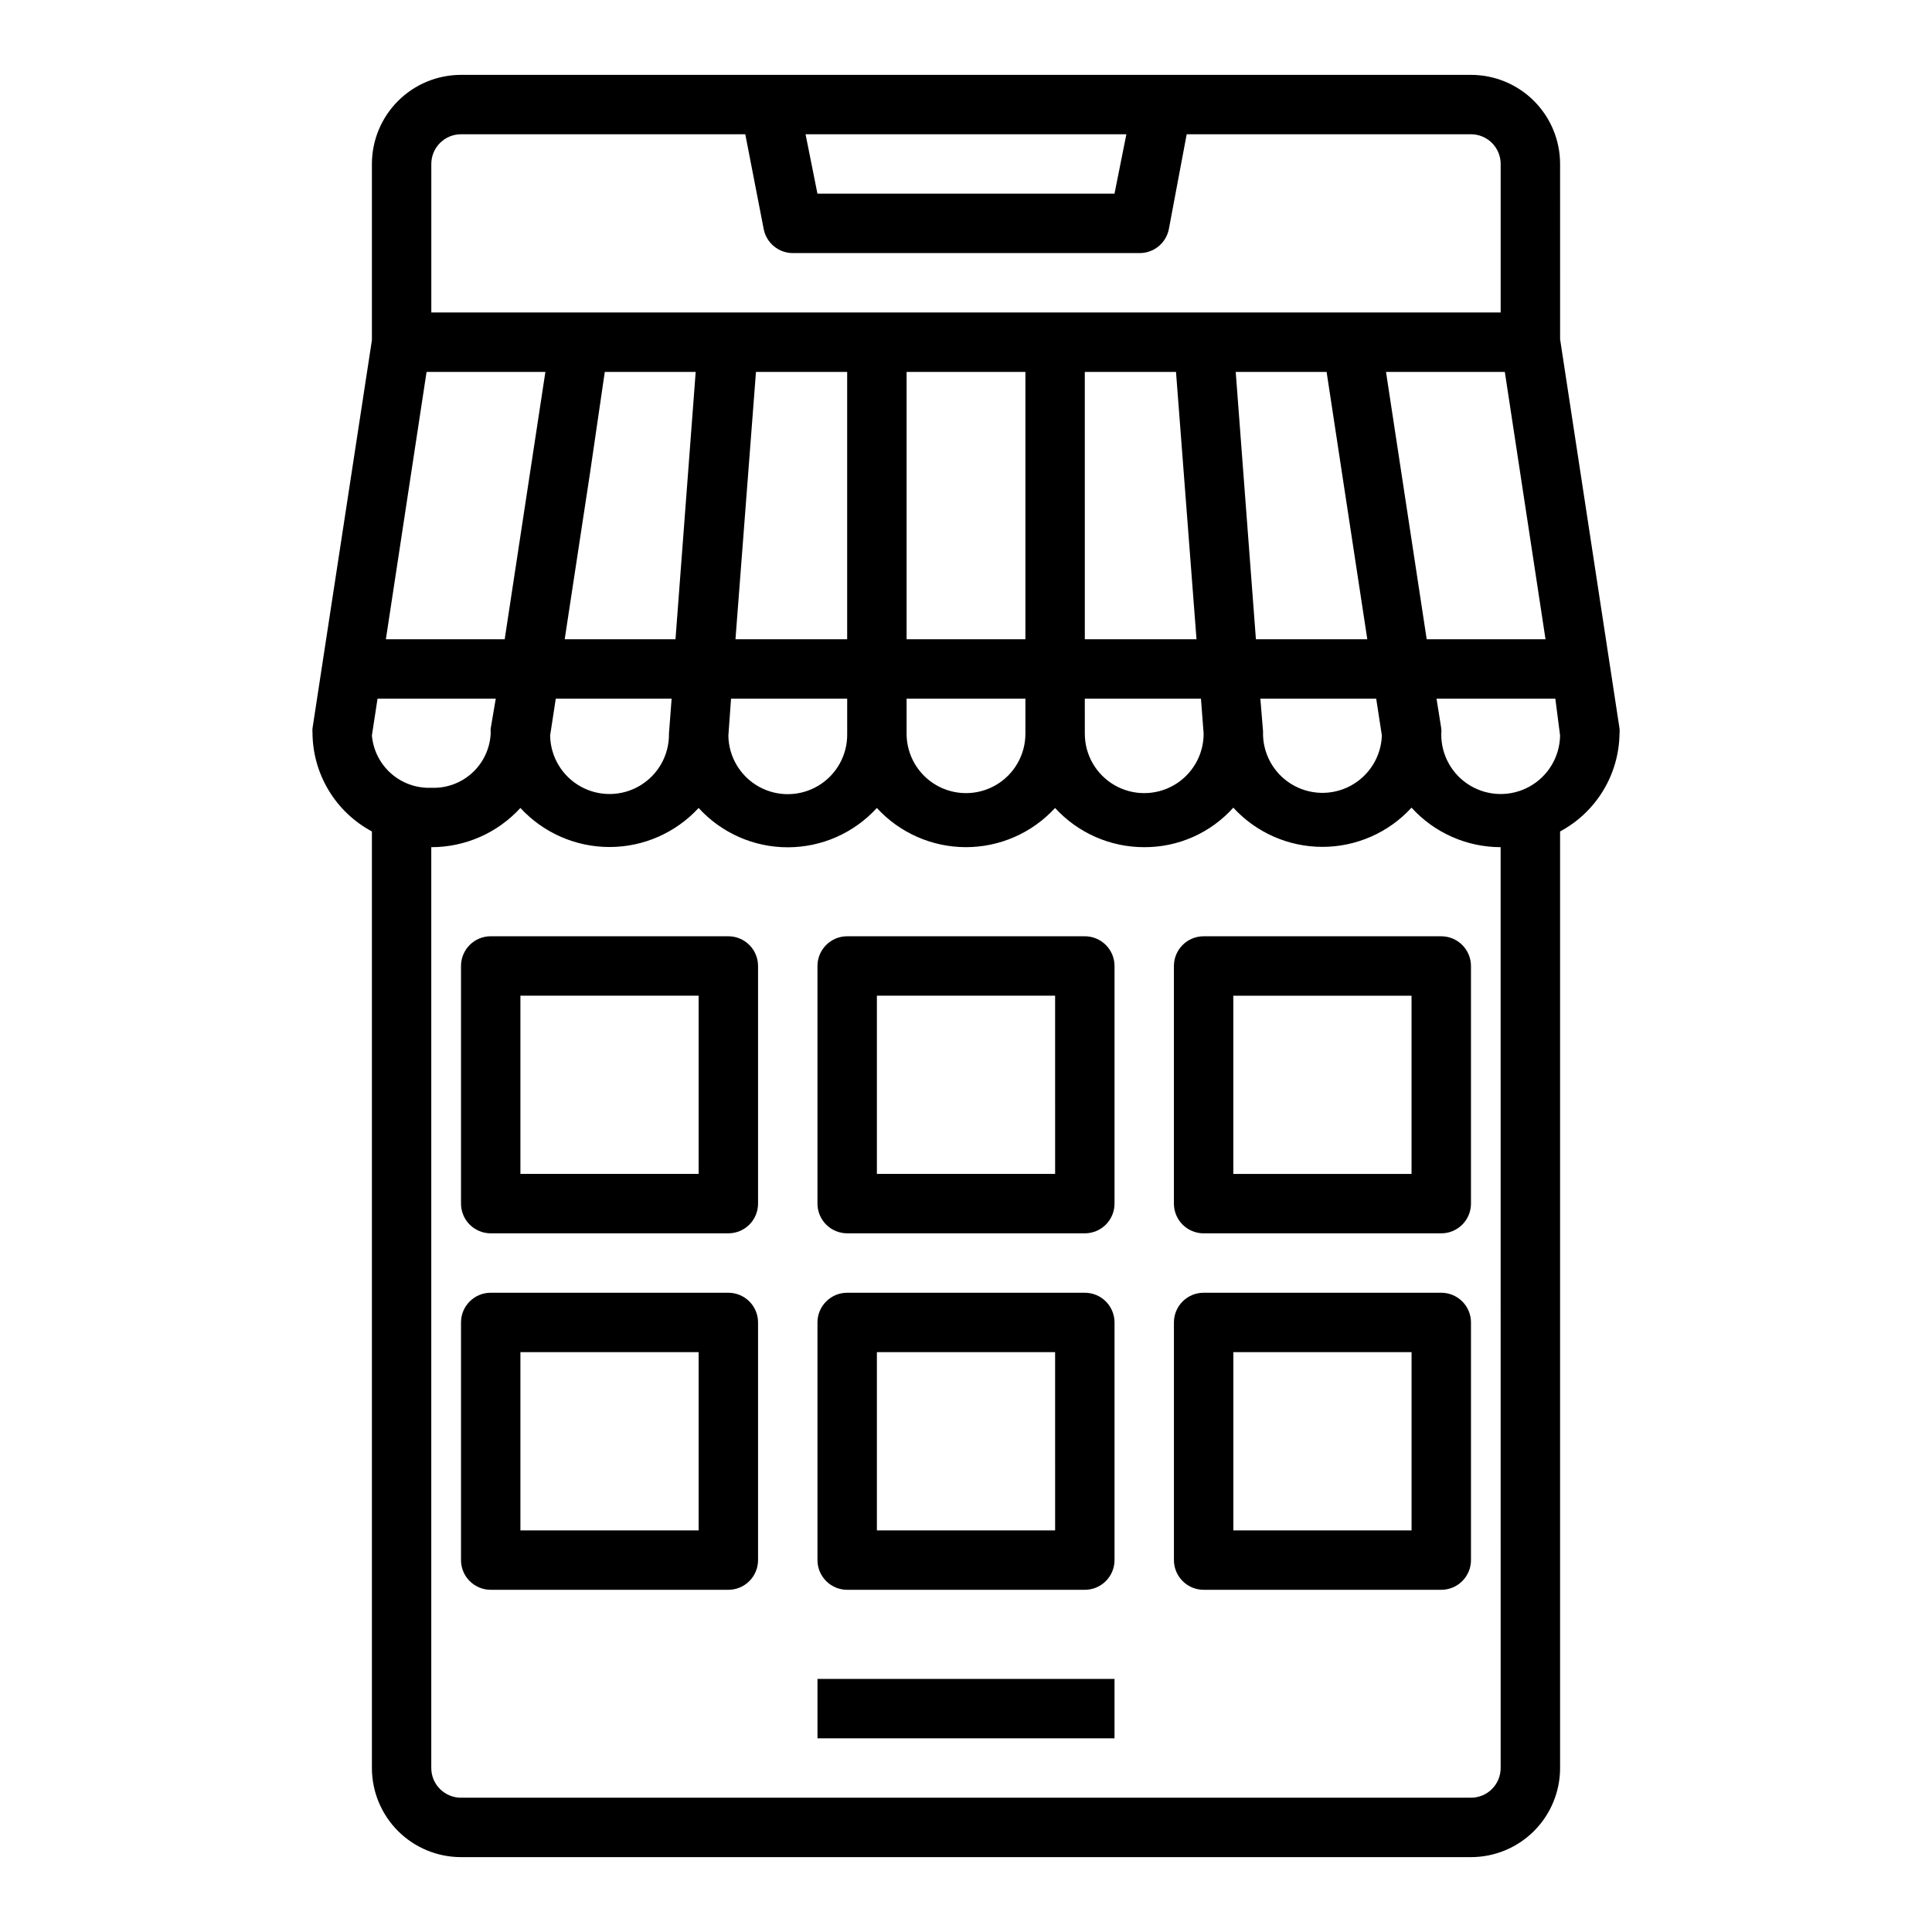
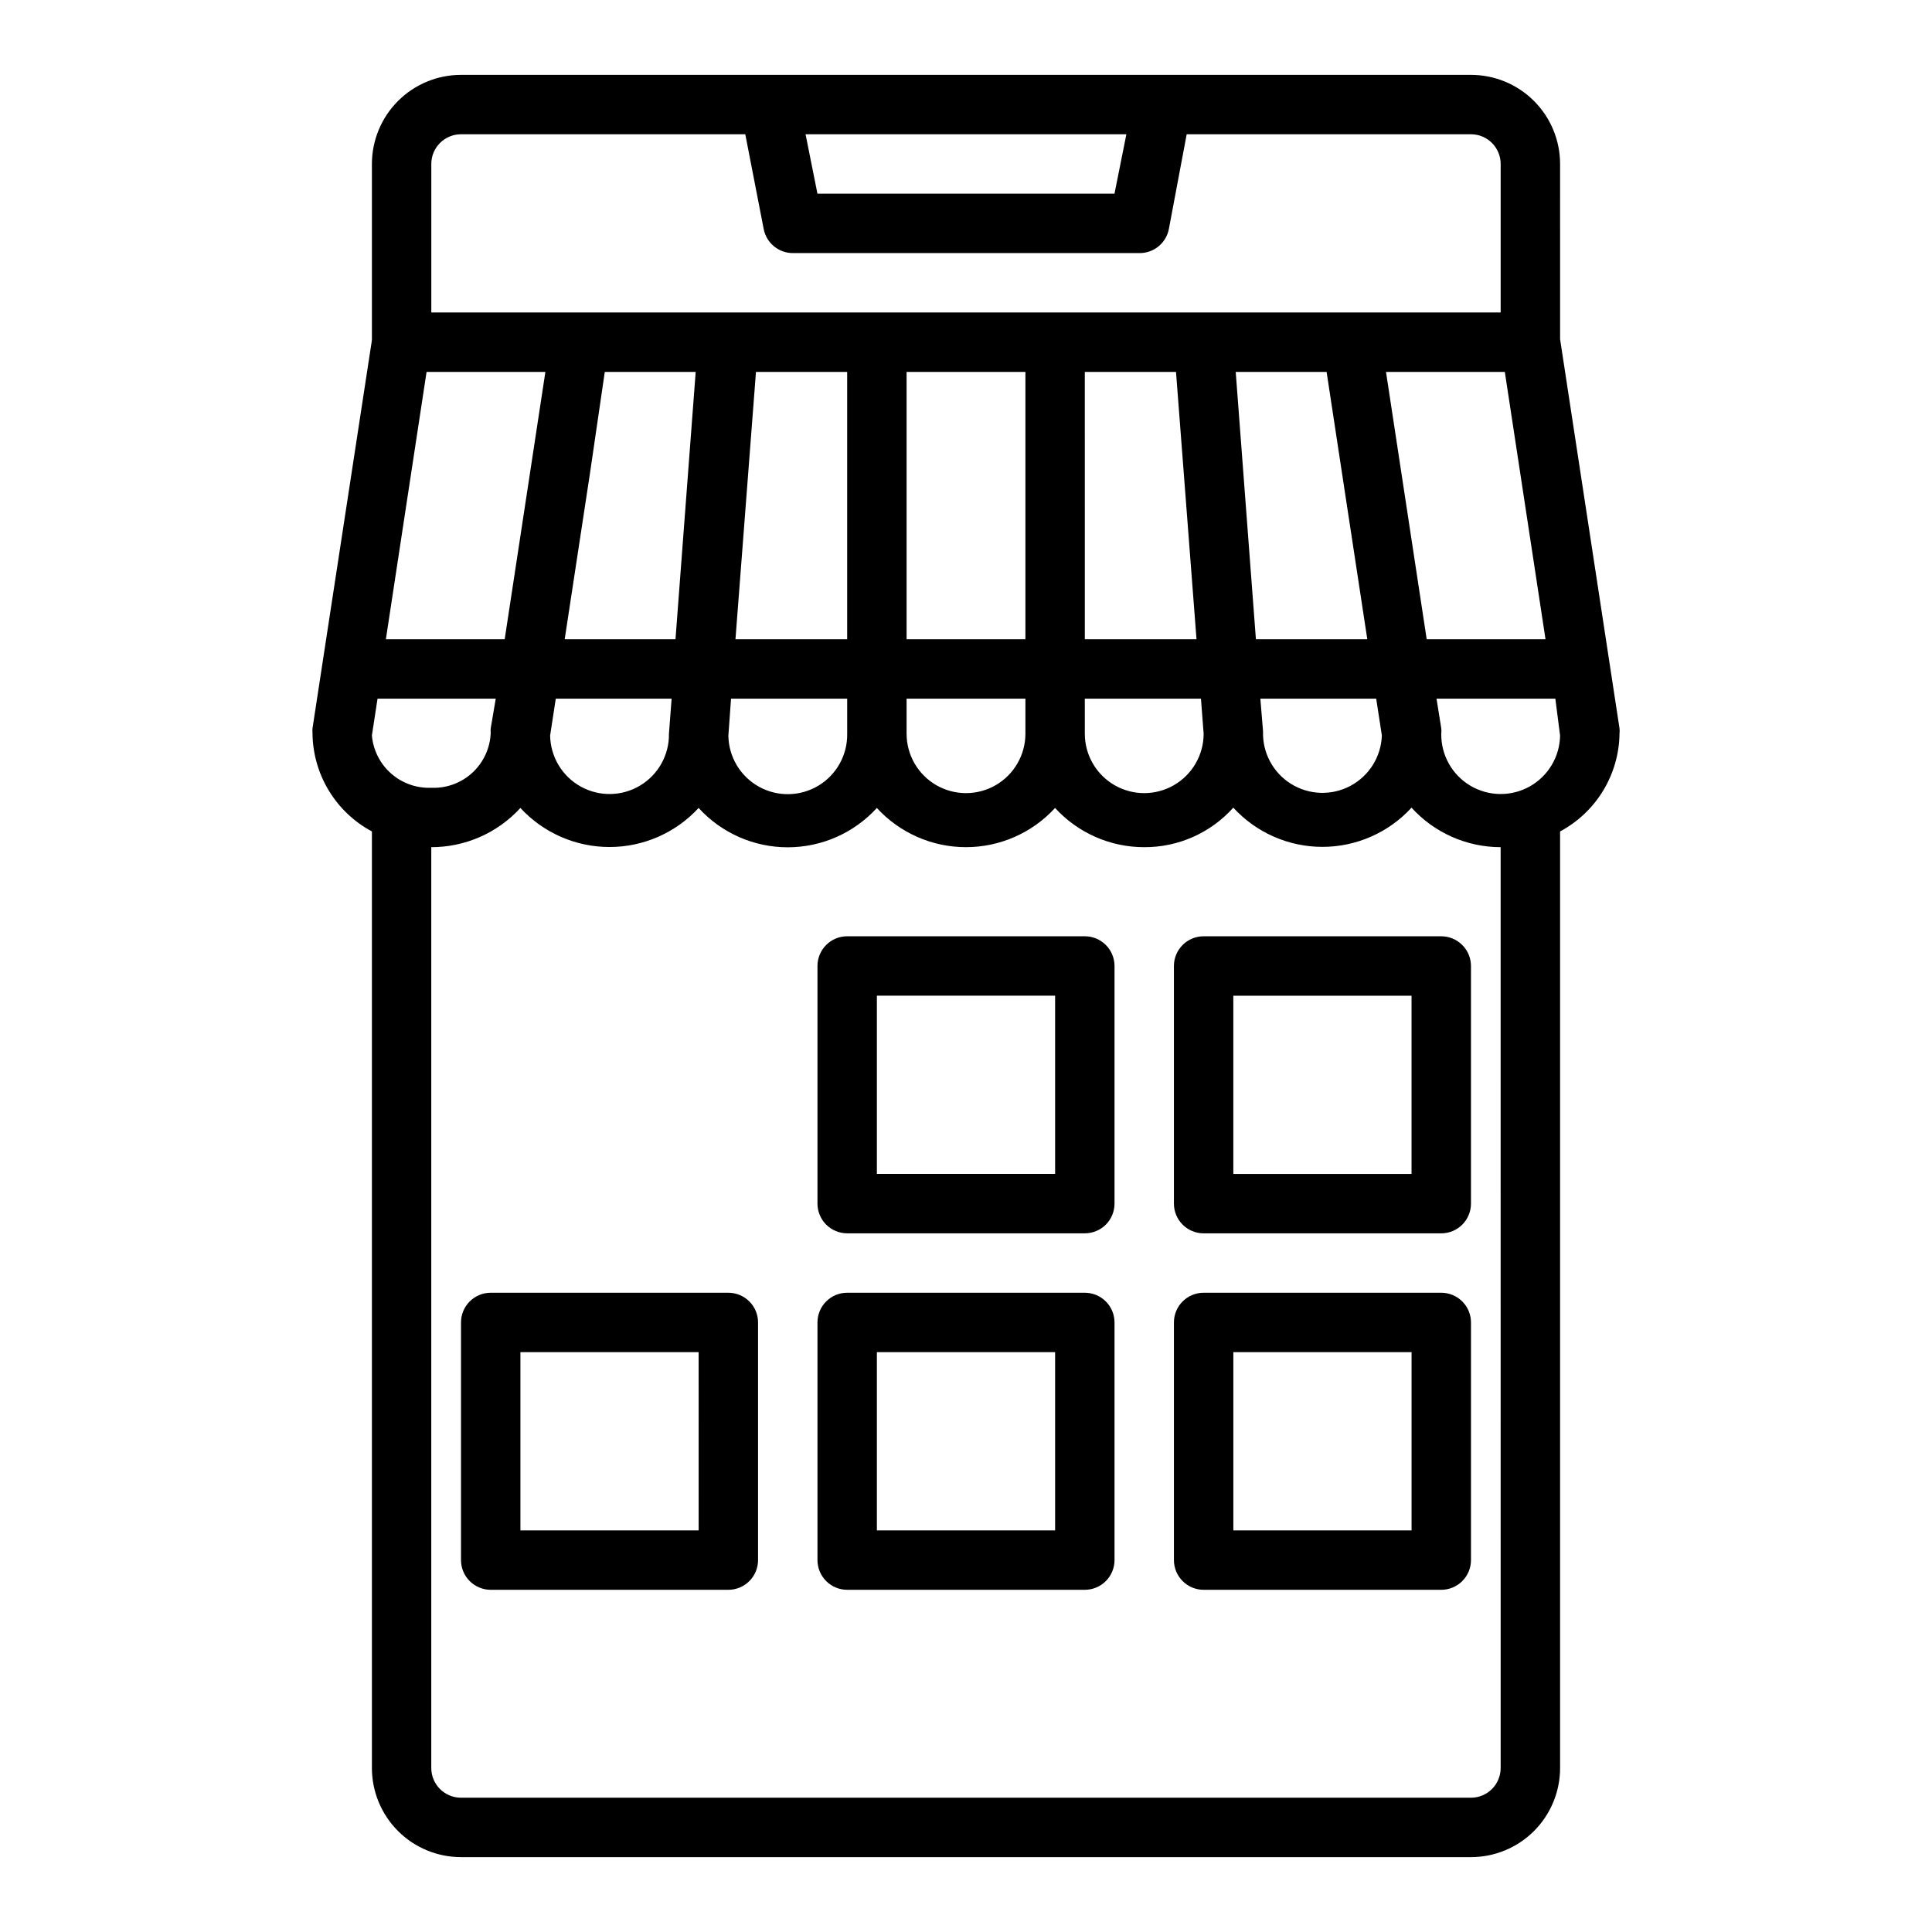
<svg xmlns="http://www.w3.org/2000/svg" fill="#000000" width="800px" height="800px" version="1.1" viewBox="144 144 512 512">
  <g>
-     <path d="m360.64 588.93h78.719v15.742h-78.719z" />
    <path d="m242.56 364.34v248.2c0 6.262 2.488 12.27 6.918 16.699 4.426 4.43 10.434 6.918 16.699 6.918h267.65c6.262 0 12.27-2.488 16.699-6.918 4.426-4.43 6.914-10.438 6.914-16.699v-248.2c4.699-2.519 8.637-6.25 11.406-10.805 2.769-4.555 4.269-9.766 4.34-15.098 0.055-0.469 0.055-0.945 0-1.414l-15.742-103.12-0.004-46.445c0-6.262-2.488-12.27-6.914-16.699-4.43-4.43-10.438-6.918-16.699-6.918h-267.65c-6.266 0-12.273 2.488-16.699 6.918-4.43 4.43-6.918 10.438-6.918 16.699v46.68l-15.746 102.89c-0.039 0.391-0.039 0.785 0 1.18 0.031 5.371 1.508 10.633 4.281 15.23 2.769 4.602 6.731 8.367 11.465 10.906zm45.973-121.78-10.785 70.848h-31.488l10.785-70.848zm15.742 0h24.09l-5.352 70.848h-29.363l6.691-43.926zm79.98 0h31.488v70.848h-31.488zm47.23 0h24.168l5.434 70.848h-29.598zm64.078 0 4.094 26.922 6.691 43.926h-29.52l-5.352-70.848zm47.23 0 10.785 70.848h-31.488l-10.785-70.848zm14.645 96.352c-0.082 5.625-3.16 10.777-8.074 13.52-4.914 2.738-10.914 2.648-15.746-0.238-4.828-2.887-7.75-8.129-7.668-13.754 0.059-0.469 0.059-0.945 0-1.414l-1.258-7.871h31.488zm-266.15-9.762h30.699l-0.707 9.289c0.086 5.625-2.836 10.867-7.668 13.754-4.828 2.887-10.828 2.977-15.742 0.238-4.914-2.742-7.992-7.894-8.078-13.52zm46.445 0h30.781v9.289c0.098 5.625-2.812 10.875-7.633 13.773-4.824 2.898-10.824 3.004-15.746 0.277-4.922-2.727-8.012-7.875-8.109-13.496zm46.523 0h31.488v9.289c0 5.625-3 10.824-7.871 13.637s-10.875 2.812-15.746 0-7.871-8.012-7.871-13.637zm47.23 0h30.781l0.711 9.289c0 5.625-3.004 10.824-7.875 13.637-4.871 2.812-10.871 2.812-15.742 0s-7.871-8.012-7.871-13.637zm46.523 0h30.699l1.5 9.762c-0.195 5.625-3.379 10.719-8.348 13.359-4.973 2.644-10.973 2.434-15.746-0.551-4.773-2.981-7.59-8.285-7.394-13.91zm-109.5-15.742h-29.602l5.434-70.848h24.168zm-93.129 15.742-1.336 7.875c-0.039 0.391-0.039 0.785 0 1.18-0.145 4.023-1.887 7.824-4.844 10.559-2.953 2.734-6.879 4.176-10.902 4.004-3.902 0.156-7.715-1.195-10.645-3.773-2.934-2.582-4.758-6.191-5.098-10.082l1.496-9.762zm266.31 283.39c0 2.09-0.828 4.09-2.305 5.566s-3.481 2.305-5.566 2.305h-267.65c-4.348 0-7.875-3.523-7.875-7.871v-244.03c8.984 0.008 17.555-3.766 23.617-10.391 6.082 6.594 14.645 10.348 23.617 10.348s17.535-3.754 23.613-10.348c6.059 6.641 14.629 10.422 23.617 10.422s17.562-3.781 23.617-10.422c6.066 6.617 14.637 10.387 23.617 10.387 8.977 0 17.547-3.769 23.613-10.387 6.062 6.625 14.637 10.398 23.617 10.391 9.008 0.047 17.605-3.766 23.617-10.473 6.066 6.621 14.637 10.391 23.613 10.391 8.98 0 17.551-3.769 23.617-10.391 6.047 6.66 14.621 10.461 23.617 10.473zm-99.188-432.96-3.148 15.742h-78.723l-3.148-15.742zm-176.33 0h75.336l4.879 25.113c0.727 3.754 4.047 6.445 7.871 6.375h91.629c3.828 0.07 7.148-2.621 7.875-6.375l4.723-25.113h75.336c2.086 0 4.09 0.828 5.566 2.305 1.477 1.477 2.305 3.481 2.305 5.566v39.359h-283.39v-39.359c0-4.348 3.527-7.871 7.875-7.871z" />
-     <path d="m337.02 392.12h-62.977c-4.348 0-7.871 3.527-7.871 7.875v62.977c0 2.086 0.828 4.09 2.305 5.566 1.477 1.473 3.477 2.305 5.566 2.305h62.977c2.086 0 4.09-0.832 5.566-2.305 1.477-1.477 2.305-3.481 2.305-5.566v-62.977c0-2.09-0.828-4.09-2.305-5.566-1.477-1.477-3.481-2.309-5.566-2.309zm-7.871 62.977h-47.234v-47.23h47.23z" />
    <path d="m431.49 392.12h-62.977c-4.348 0-7.875 3.527-7.875 7.875v62.977c0 2.086 0.832 4.09 2.309 5.566 1.477 1.473 3.477 2.305 5.566 2.305h62.977c2.086 0 4.09-0.832 5.566-2.305 1.473-1.477 2.305-3.481 2.305-5.566v-62.977c0-2.09-0.832-4.09-2.305-5.566-1.477-1.477-3.481-2.309-5.566-2.309zm-7.871 62.977h-47.234v-47.23h47.23z" />
    <path d="m455.1 400v62.977c0 2.086 0.832 4.09 2.309 5.566 1.473 1.473 3.477 2.305 5.566 2.305h62.977-0.004c2.09 0 4.09-0.832 5.566-2.305 1.477-1.477 2.309-3.481 2.309-5.566v-62.977c0-2.09-0.832-4.09-2.309-5.566-1.477-1.477-3.477-2.309-5.566-2.309h-62.973c-4.348 0-7.875 3.527-7.875 7.875zm15.742 7.871h47.23v47.23h-47.227z" />
    <path d="m337.02 486.59h-62.977c-4.348 0-7.871 3.523-7.871 7.871v62.977c0 2.09 0.828 4.09 2.305 5.566 1.477 1.477 3.477 2.309 5.566 2.309h62.977c2.086 0 4.09-0.832 5.566-2.309 1.477-1.477 2.305-3.477 2.305-5.566v-62.977c0-2.086-0.828-4.09-2.305-5.566-1.477-1.473-3.481-2.305-5.566-2.305zm-7.871 62.977h-47.234v-47.23h47.23z" />
    <path d="m431.49 486.59h-62.977c-4.348 0-7.875 3.523-7.875 7.871v62.977c0 2.09 0.832 4.09 2.309 5.566 1.477 1.477 3.477 2.309 5.566 2.309h62.977c2.086 0 4.09-0.832 5.566-2.309 1.473-1.477 2.305-3.477 2.305-5.566v-62.977c0-2.086-0.832-4.09-2.305-5.566-1.477-1.473-3.481-2.305-5.566-2.305zm-7.871 62.977h-47.234v-47.23h47.23z" />
    <path d="m525.95 486.59h-62.973c-4.348 0-7.875 3.523-7.875 7.871v62.977c0 2.09 0.832 4.09 2.309 5.566 1.473 1.477 3.477 2.309 5.566 2.309h62.977-0.004c2.09 0 4.09-0.832 5.566-2.309 1.477-1.477 2.309-3.477 2.309-5.566v-62.977c0-2.086-0.832-4.09-2.309-5.566-1.477-1.473-3.477-2.305-5.566-2.305zm-7.871 62.977h-47.23v-47.23h47.23z" />
  </g>
</svg>